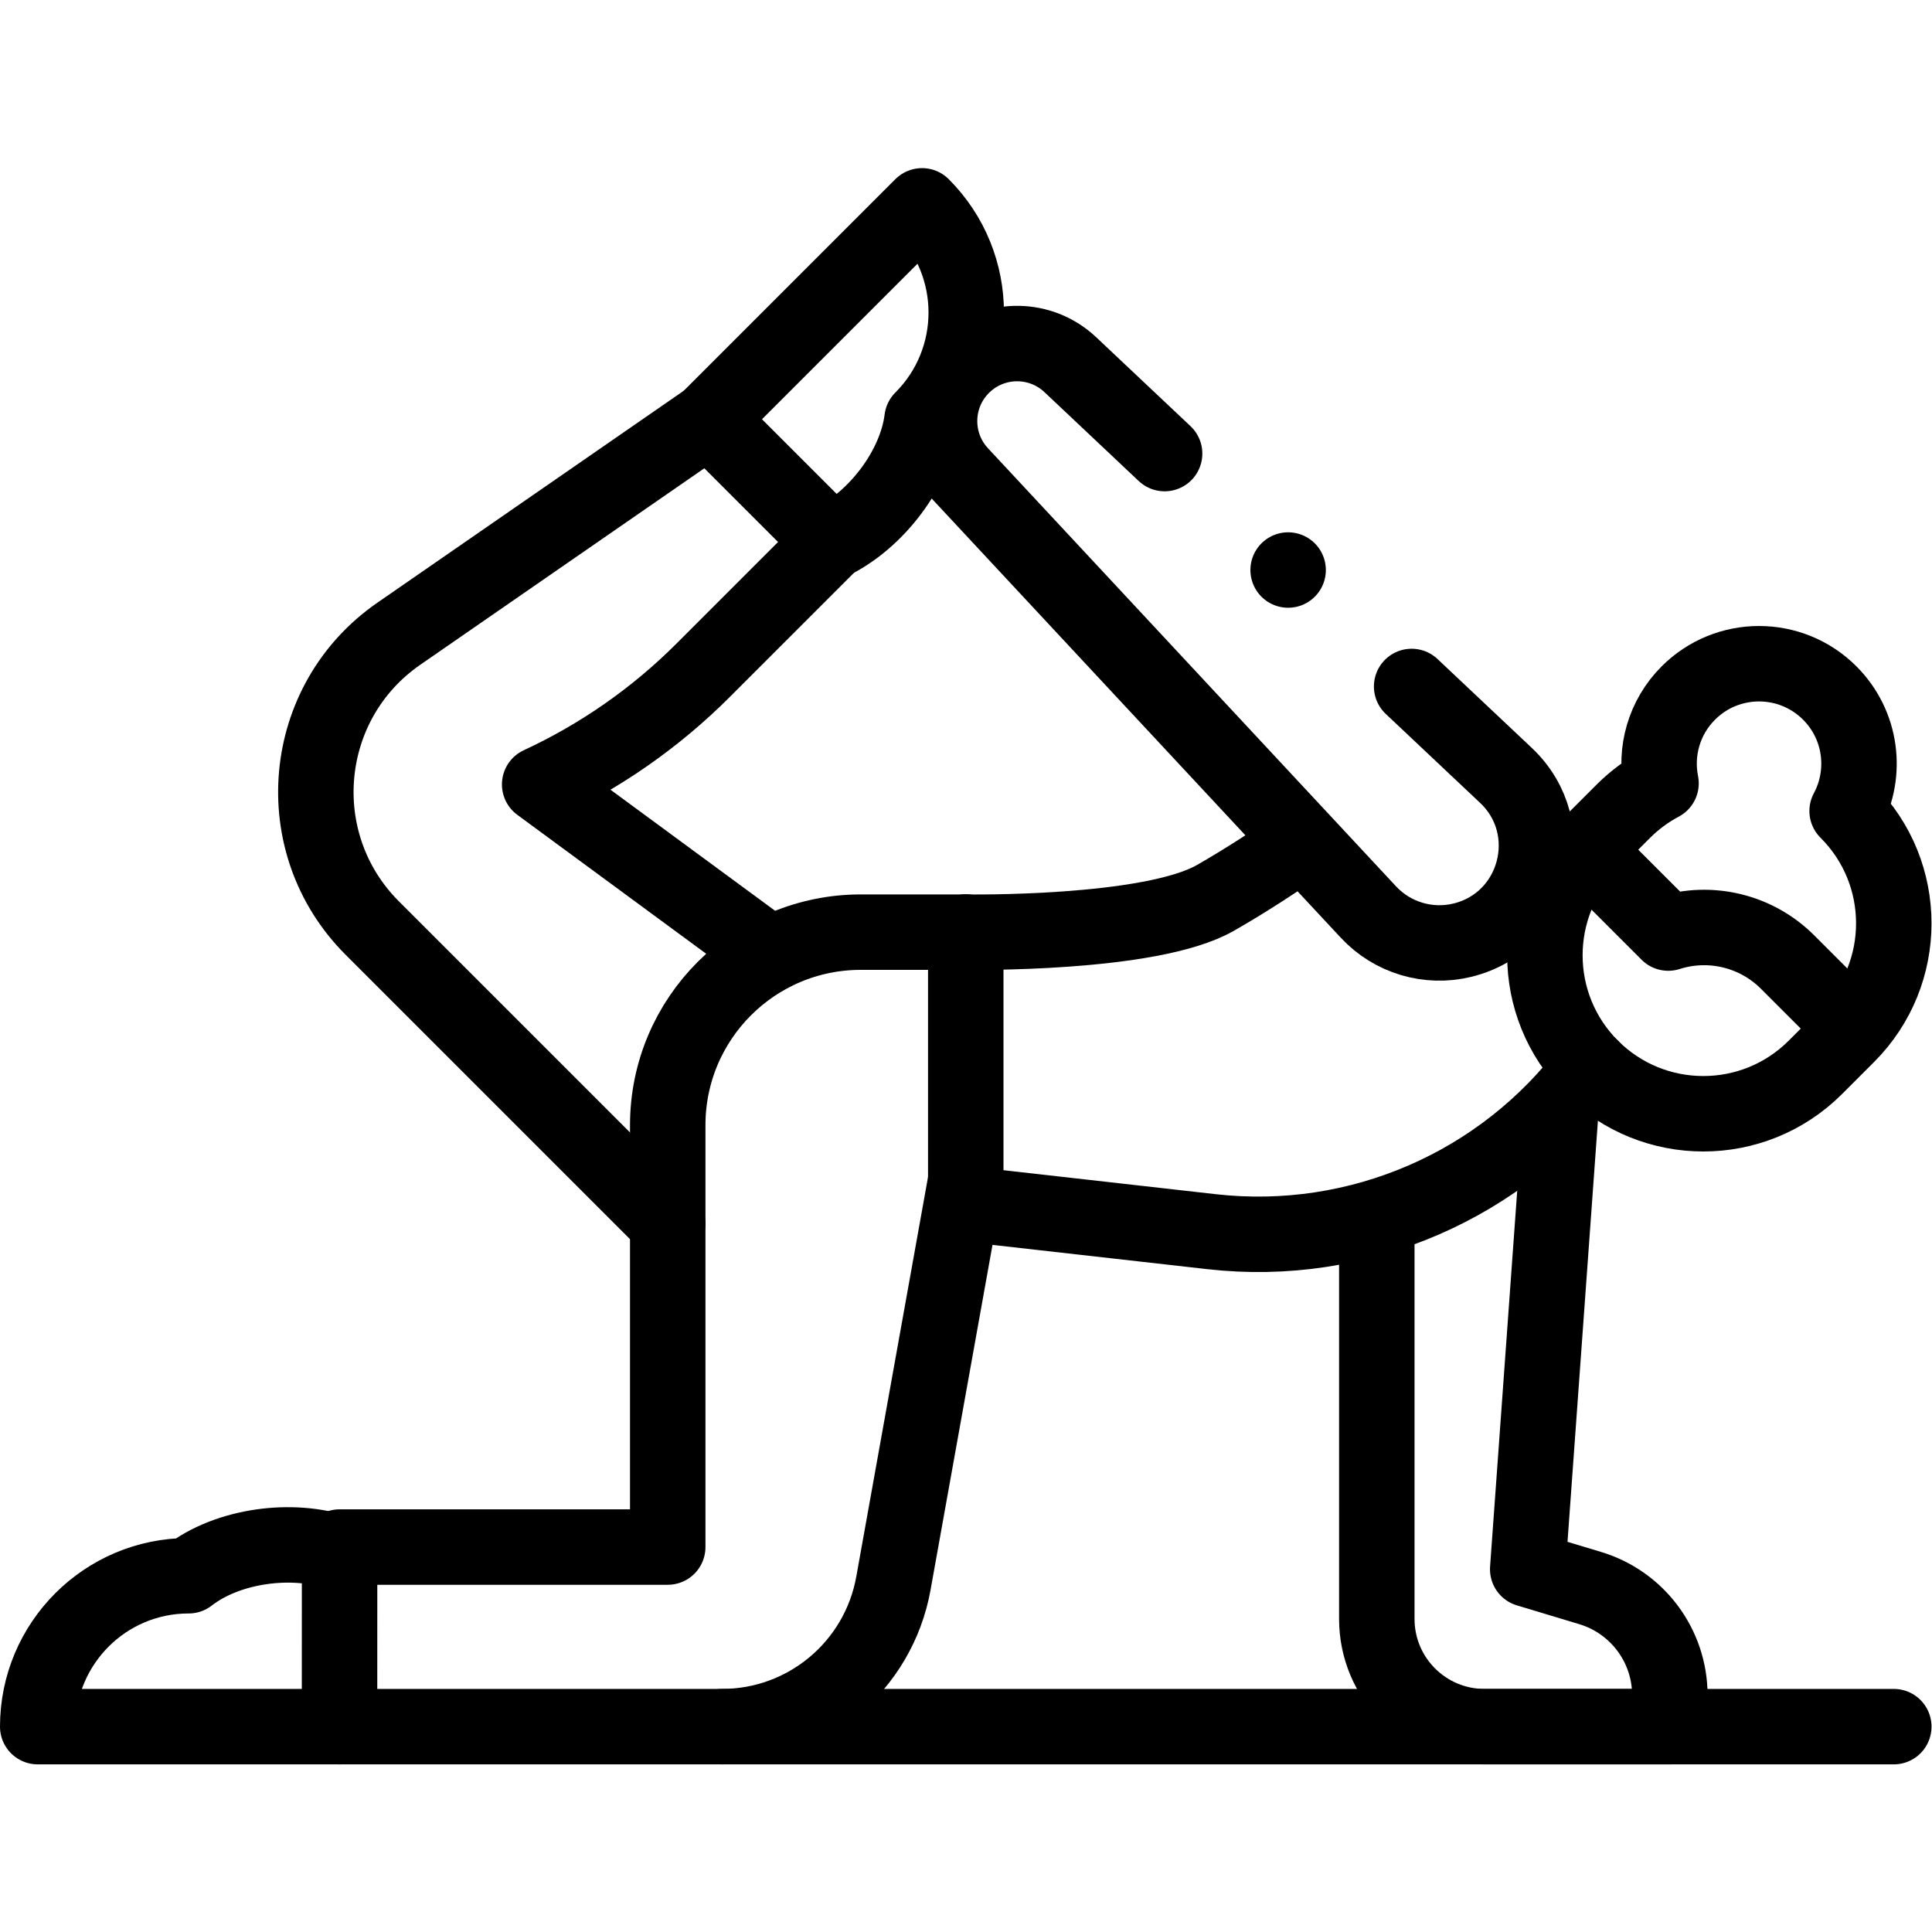
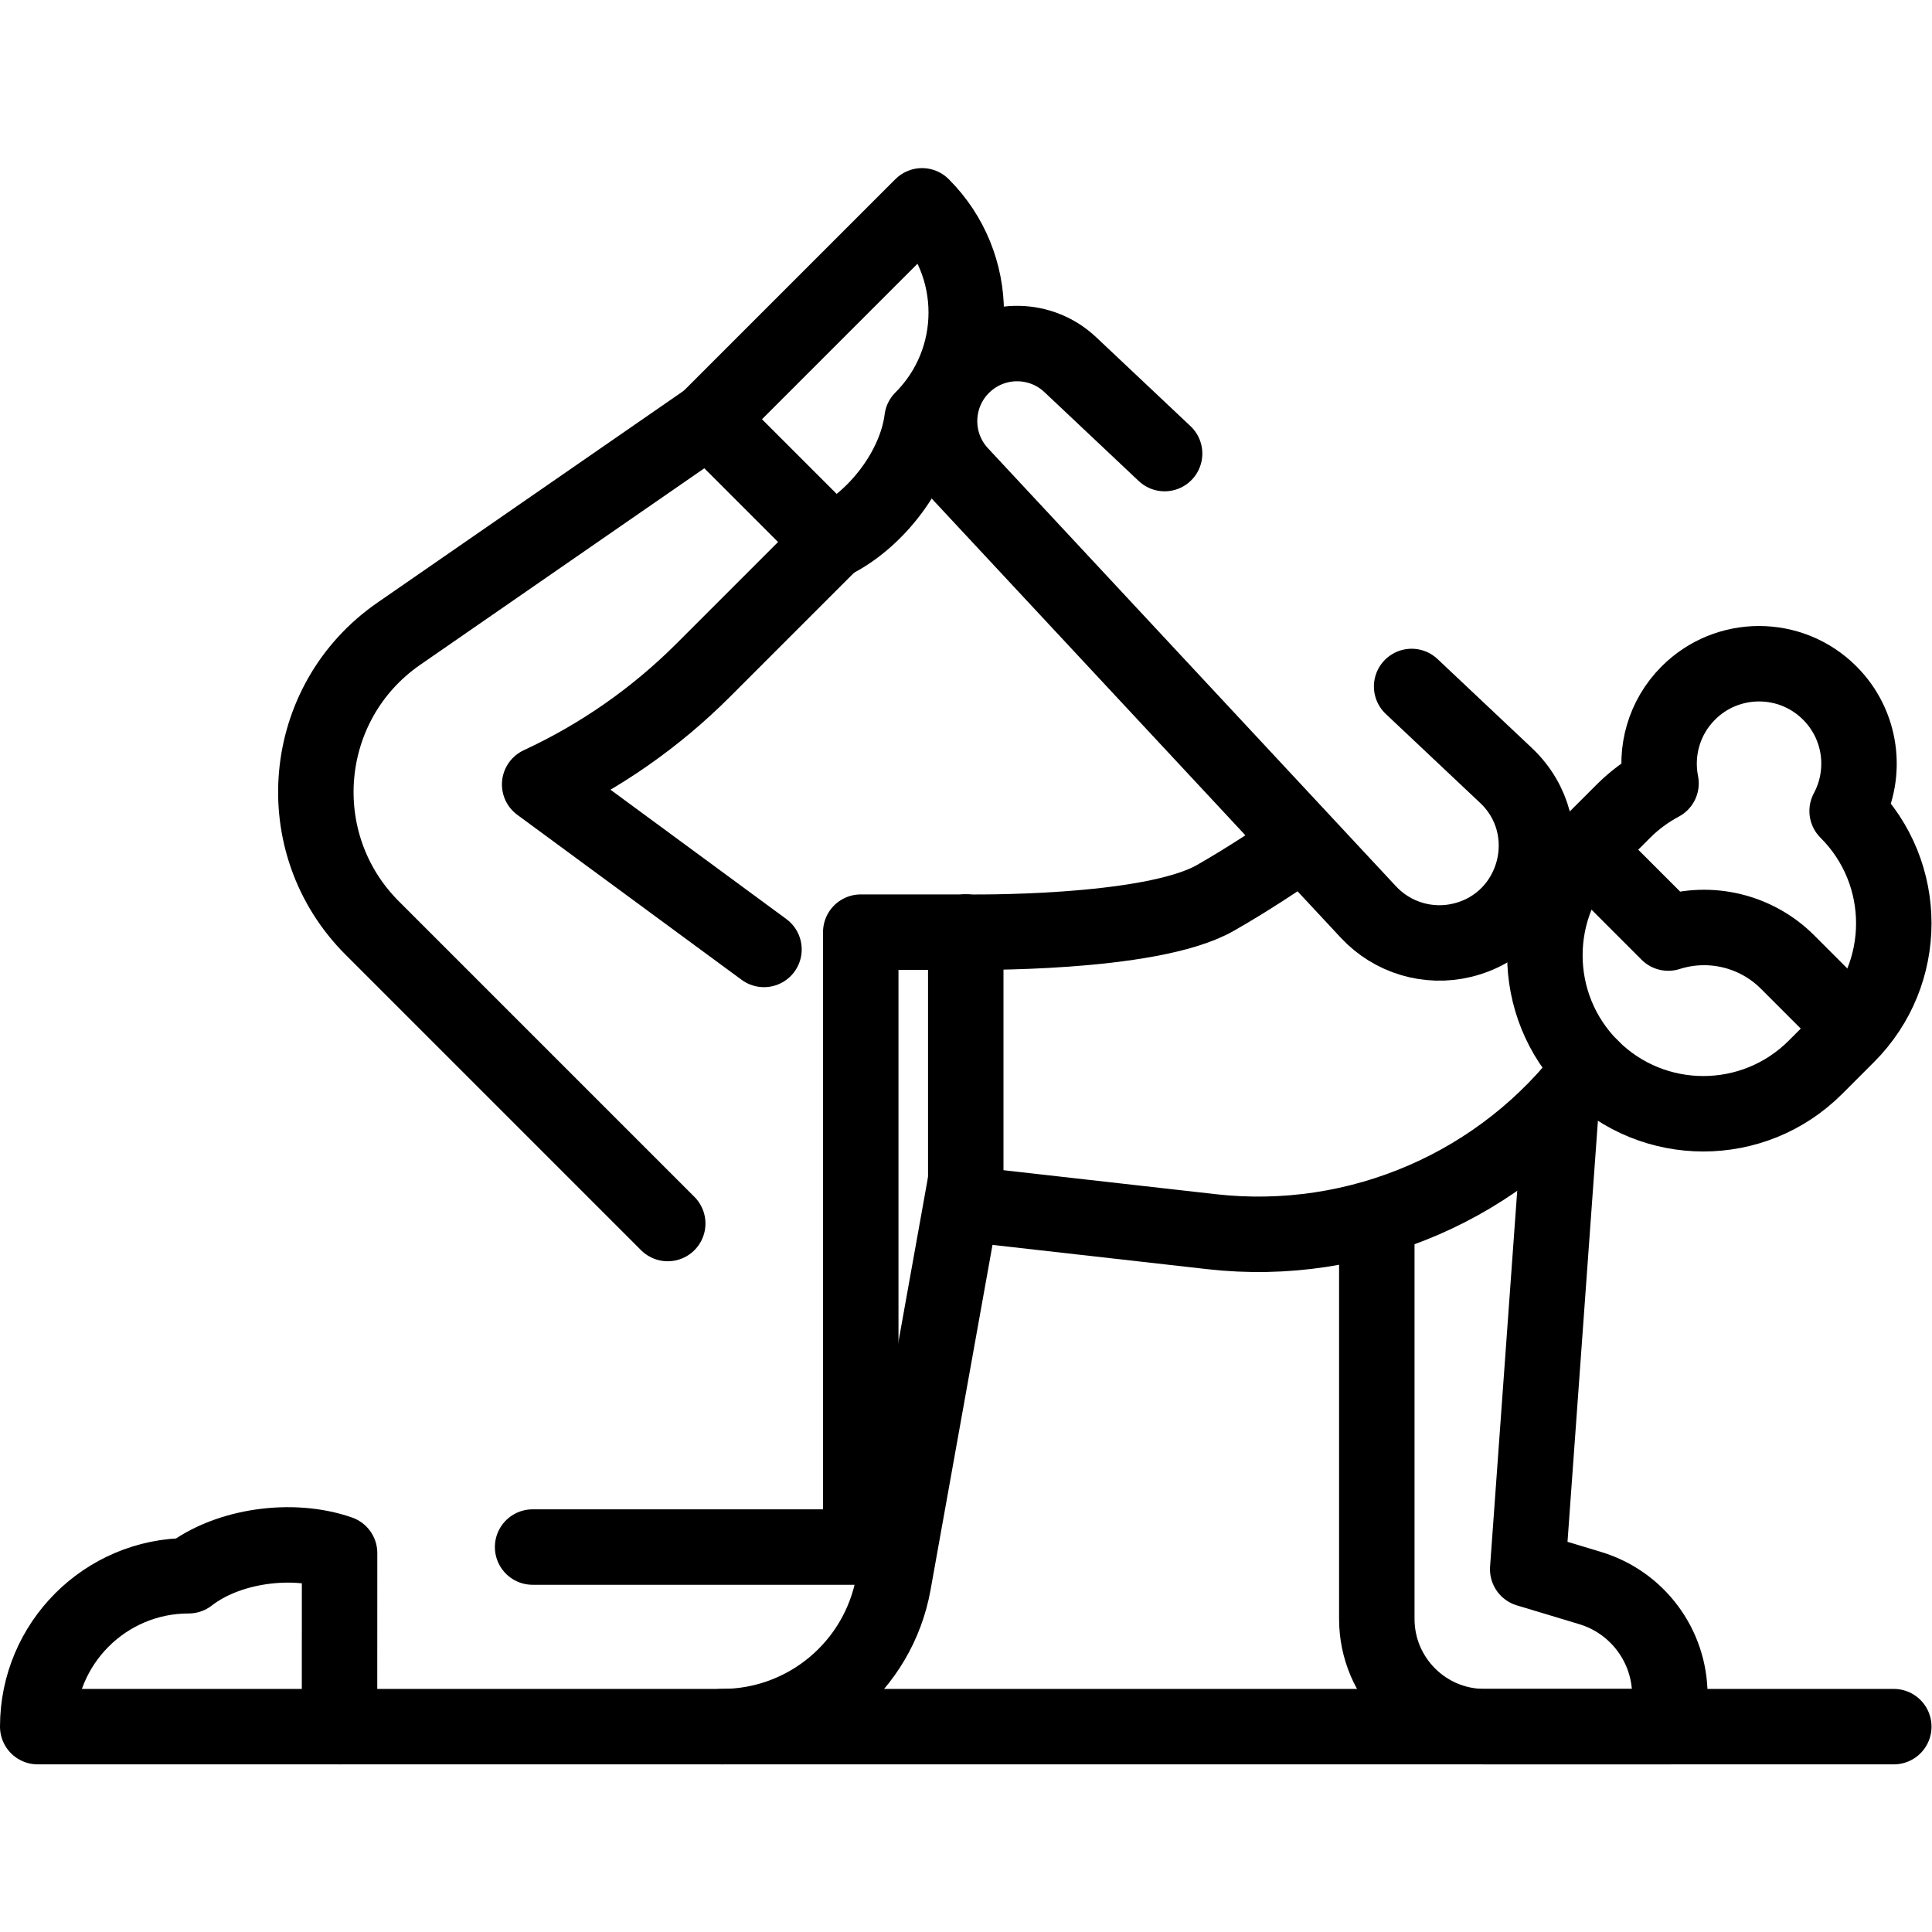
<svg xmlns="http://www.w3.org/2000/svg" version="1.1" id="svg4551" xml:space="preserve" width="682.667" height="682.667" viewBox="0 0 682.667 682.667">
  <defs id="defs4555">
    <clipPath clipPathUnits="userSpaceOnUse" id="clipPath4565">
      <path d="M 0,512 H 512 V 0 H 0 Z" id="path4563" />
    </clipPath>
  </defs>
  <g id="g4557" transform="matrix(1.333,0,0,-1.333,0,682.667)">
    <g id="g4559">
      <g id="g4561" clip-path="url(#clipPath4565)">
        <g id="g4567" transform="translate(413.791,218.447)">
          <path d="m 0,0 -8.831,-122.288 16.553,-4.986 c 12.543,-3.779 21.128,-15.331 21.128,-28.431 v -8.306 h -49.126 c -15.771,0 -28.555,12.784 -28.555,28.555 v 99.971" style="fill:none;stroke:#000000;stroke-width:20;stroke-linecap:round;stroke-linejoin:round;stroke-miterlimit:10;stroke-dasharray:none;stroke-opacity:1" id="path4569" />
        </g>
        <g id="g4571" transform="translate(256,194.936)">
          <path d="M 0,0 V 0 70.103" style="fill:none;stroke:#000000;stroke-width:20;stroke-linecap:round;stroke-linejoin:round;stroke-miterlimit:10;stroke-dasharray:none;stroke-opacity:1" id="path4573" />
        </g>
        <g id="g4575" transform="translate(90,54.436)">
          <path d="m 0,0 h 101.389 c 22.347,0 41.485,16.008 45.435,38.004 L 166,144.807" style="fill:none;stroke:#000000;stroke-width:20;stroke-linecap:round;stroke-linejoin:round;stroke-miterlimit:10;stroke-dasharray:none;stroke-opacity:1" id="path4577" />
        </g>
        <g id="g4579" transform="translate(10,54.436)">
          <path d="m 0,0 h 80 l 0.015,45.997 -0.058,0.02 C 67.522,50.34 50.399,48.075 40.003,39.999 v 0 V 40 C 17.917,40.007 0.007,22.086 0,0 Z" style="fill:none;stroke:#000000;stroke-width:20;stroke-linecap:round;stroke-linejoin:round;stroke-miterlimit:10;stroke-dasharray:none;stroke-opacity:1" id="path4581" />
        </g>
        <g id="g4583" transform="translate(256,265.039)">
-           <path d="M 0,0 H -27.833 C -56.092,0 -79,-22.908 -79,-51.167 V -163 h -86.985" style="fill:none;stroke:#000000;stroke-width:20;stroke-linecap:round;stroke-linejoin:round;stroke-miterlimit:10;stroke-dasharray:none;stroke-opacity:1" id="path4585" />
+           <path d="M 0,0 H -27.833 V -163 h -86.985" style="fill:none;stroke:#000000;stroke-width:20;stroke-linecap:round;stroke-linejoin:round;stroke-miterlimit:10;stroke-dasharray:none;stroke-opacity:1" id="path4585" />
        </g>
        <g id="g4587" transform="translate(481.213,229.198)">
          <path d="m 0,0 8.485,8.485 c 16.402,16.402 16.402,42.995 0,59.397 v 0 c -0.023,0.023 -0.047,0.044 -0.07,0.067 5.395,10.035 3.863,22.811 -4.608,31.281 -10.349,10.349 -27.128,10.349 -37.477,0 -6.506,-6.506 -8.918,-15.552 -7.244,-23.946 -3.594,-1.91 -6.97,-4.374 -9.998,-7.402 l -8.485,-8.485 C -75.799,42.995 -75.799,16.402 -59.397,0 V 0 C -42.995,-16.402 -16.402,-16.402 0,0 Z" style="fill:none;stroke:#000000;stroke-width:20;stroke-linecap:round;stroke-linejoin:round;stroke-miterlimit:10;stroke-dasharray:none;stroke-opacity:1" id="path4589" />
        </g>
        <g id="g4591" transform="translate(485.356,245.597)">
          <path d="m 0,0 -11.508,11.507 c -8.277,8.278 -20.482,11.246 -31.637,7.692 l -22.03,22.031" style="fill:none;stroke:#000000;stroke-width:20;stroke-linecap:round;stroke-linejoin:round;stroke-miterlimit:10;stroke-dasharray:none;stroke-opacity:1" id="path4593" />
        </g>
        <g id="g4595" transform="translate(177,187.798)">
          <path d="m 0,0 -78.336,78.336 c -22.506,22.505 -19.126,59.901 7.05,78.007 l 81.982,56.706" style="fill:none;stroke:#000000;stroke-width:20;stroke-linecap:round;stroke-linejoin:round;stroke-miterlimit:10;stroke-dasharray:none;stroke-opacity:1" id="path4597" />
        </g>
        <g id="g4599" transform="translate(244.414,457.564)">
          <path d="m 0,0 -56.569,-56.569 32.527,-32.526 0.056,0.026 C -12.138,-83.328 -1.637,-69.617 0,-56.553 15.617,-40.937 15.617,-15.617 0,0 Z" style="fill:none;stroke:#000000;stroke-width:20;stroke-linecap:round;stroke-linejoin:round;stroke-miterlimit:10;stroke-dasharray:none;stroke-opacity:1" id="path4601" />
        </g>
        <g id="g4603" transform="translate(220.428,368.495)">
          <path d="m 0,0 -34.038,-34.038 c -12.556,-12.556 -27.227,-22.801 -43.339,-30.266 l 59.463,-43.736" style="fill:none;stroke:#000000;stroke-width:20;stroke-linecap:round;stroke-linejoin:round;stroke-miterlimit:10;stroke-dasharray:none;stroke-opacity:1" id="path4605" />
        </g>
        <g id="g4607" transform="translate(421.816,229.198)">
          <path d="m 0,0 v 0 c -23.419,-31.373 -61.731,-47.957 -100.633,-43.561 l -65.056,7.351" style="fill:none;stroke:#000000;stroke-width:20;stroke-linecap:round;stroke-linejoin:round;stroke-miterlimit:10;stroke-dasharray:none;stroke-opacity:1" id="path4609" />
        </g>
        <g id="g4611" transform="translate(256,265.039)">
          <path d="m 0,0 c 0,0 48.868,-0.819 66.155,9.064 8.643,4.941 16.771,10.341 22.738,14.507" style="fill:none;stroke:#000000;stroke-width:20;stroke-linecap:round;stroke-linejoin:round;stroke-miterlimit:10;stroke-dasharray:none;stroke-opacity:1" id="path4613" />
        </g>
        <g id="g4615" transform="translate(374.191,330.161)">
          <path d="m 0,0 24.999,-23.569 c 14.84,-13.991 8.26,-38.864 -11.558,-43.687 v 0 c -9.035,-2.199 -18.554,0.653 -24.892,7.457 l -108.17,116.13 c -7.92,8.504 -7.224,21.876 1.537,29.51 v 0.001 c 7.972,6.946 19.914,6.712 27.607,-0.541 L -65.48,61.734" style="fill:none;stroke:#000000;stroke-width:20;stroke-linecap:round;stroke-linejoin:round;stroke-miterlimit:10;stroke-dasharray:none;stroke-opacity:1" id="path4617" />
        </g>
        <g id="g4619" transform="translate(191.389,54.436)">
          <path d="M 0,0 H 310.611" style="fill:none;stroke:#000000;stroke-width:20;stroke-linecap:round;stroke-linejoin:round;stroke-miterlimit:10;stroke-dasharray:none;stroke-opacity:1" id="path4621" />
        </g>
        <g id="g4623" transform="translate(341.452,361.027)">
-           <path d="M 0,0 V 0" style="fill:none;stroke:#000000;stroke-width:20;stroke-linecap:round;stroke-linejoin:round;stroke-miterlimit:10;stroke-dasharray:none;stroke-opacity:1" id="path4625" />
-         </g>
+           </g>
      </g>
    </g>
  </g>
</svg>